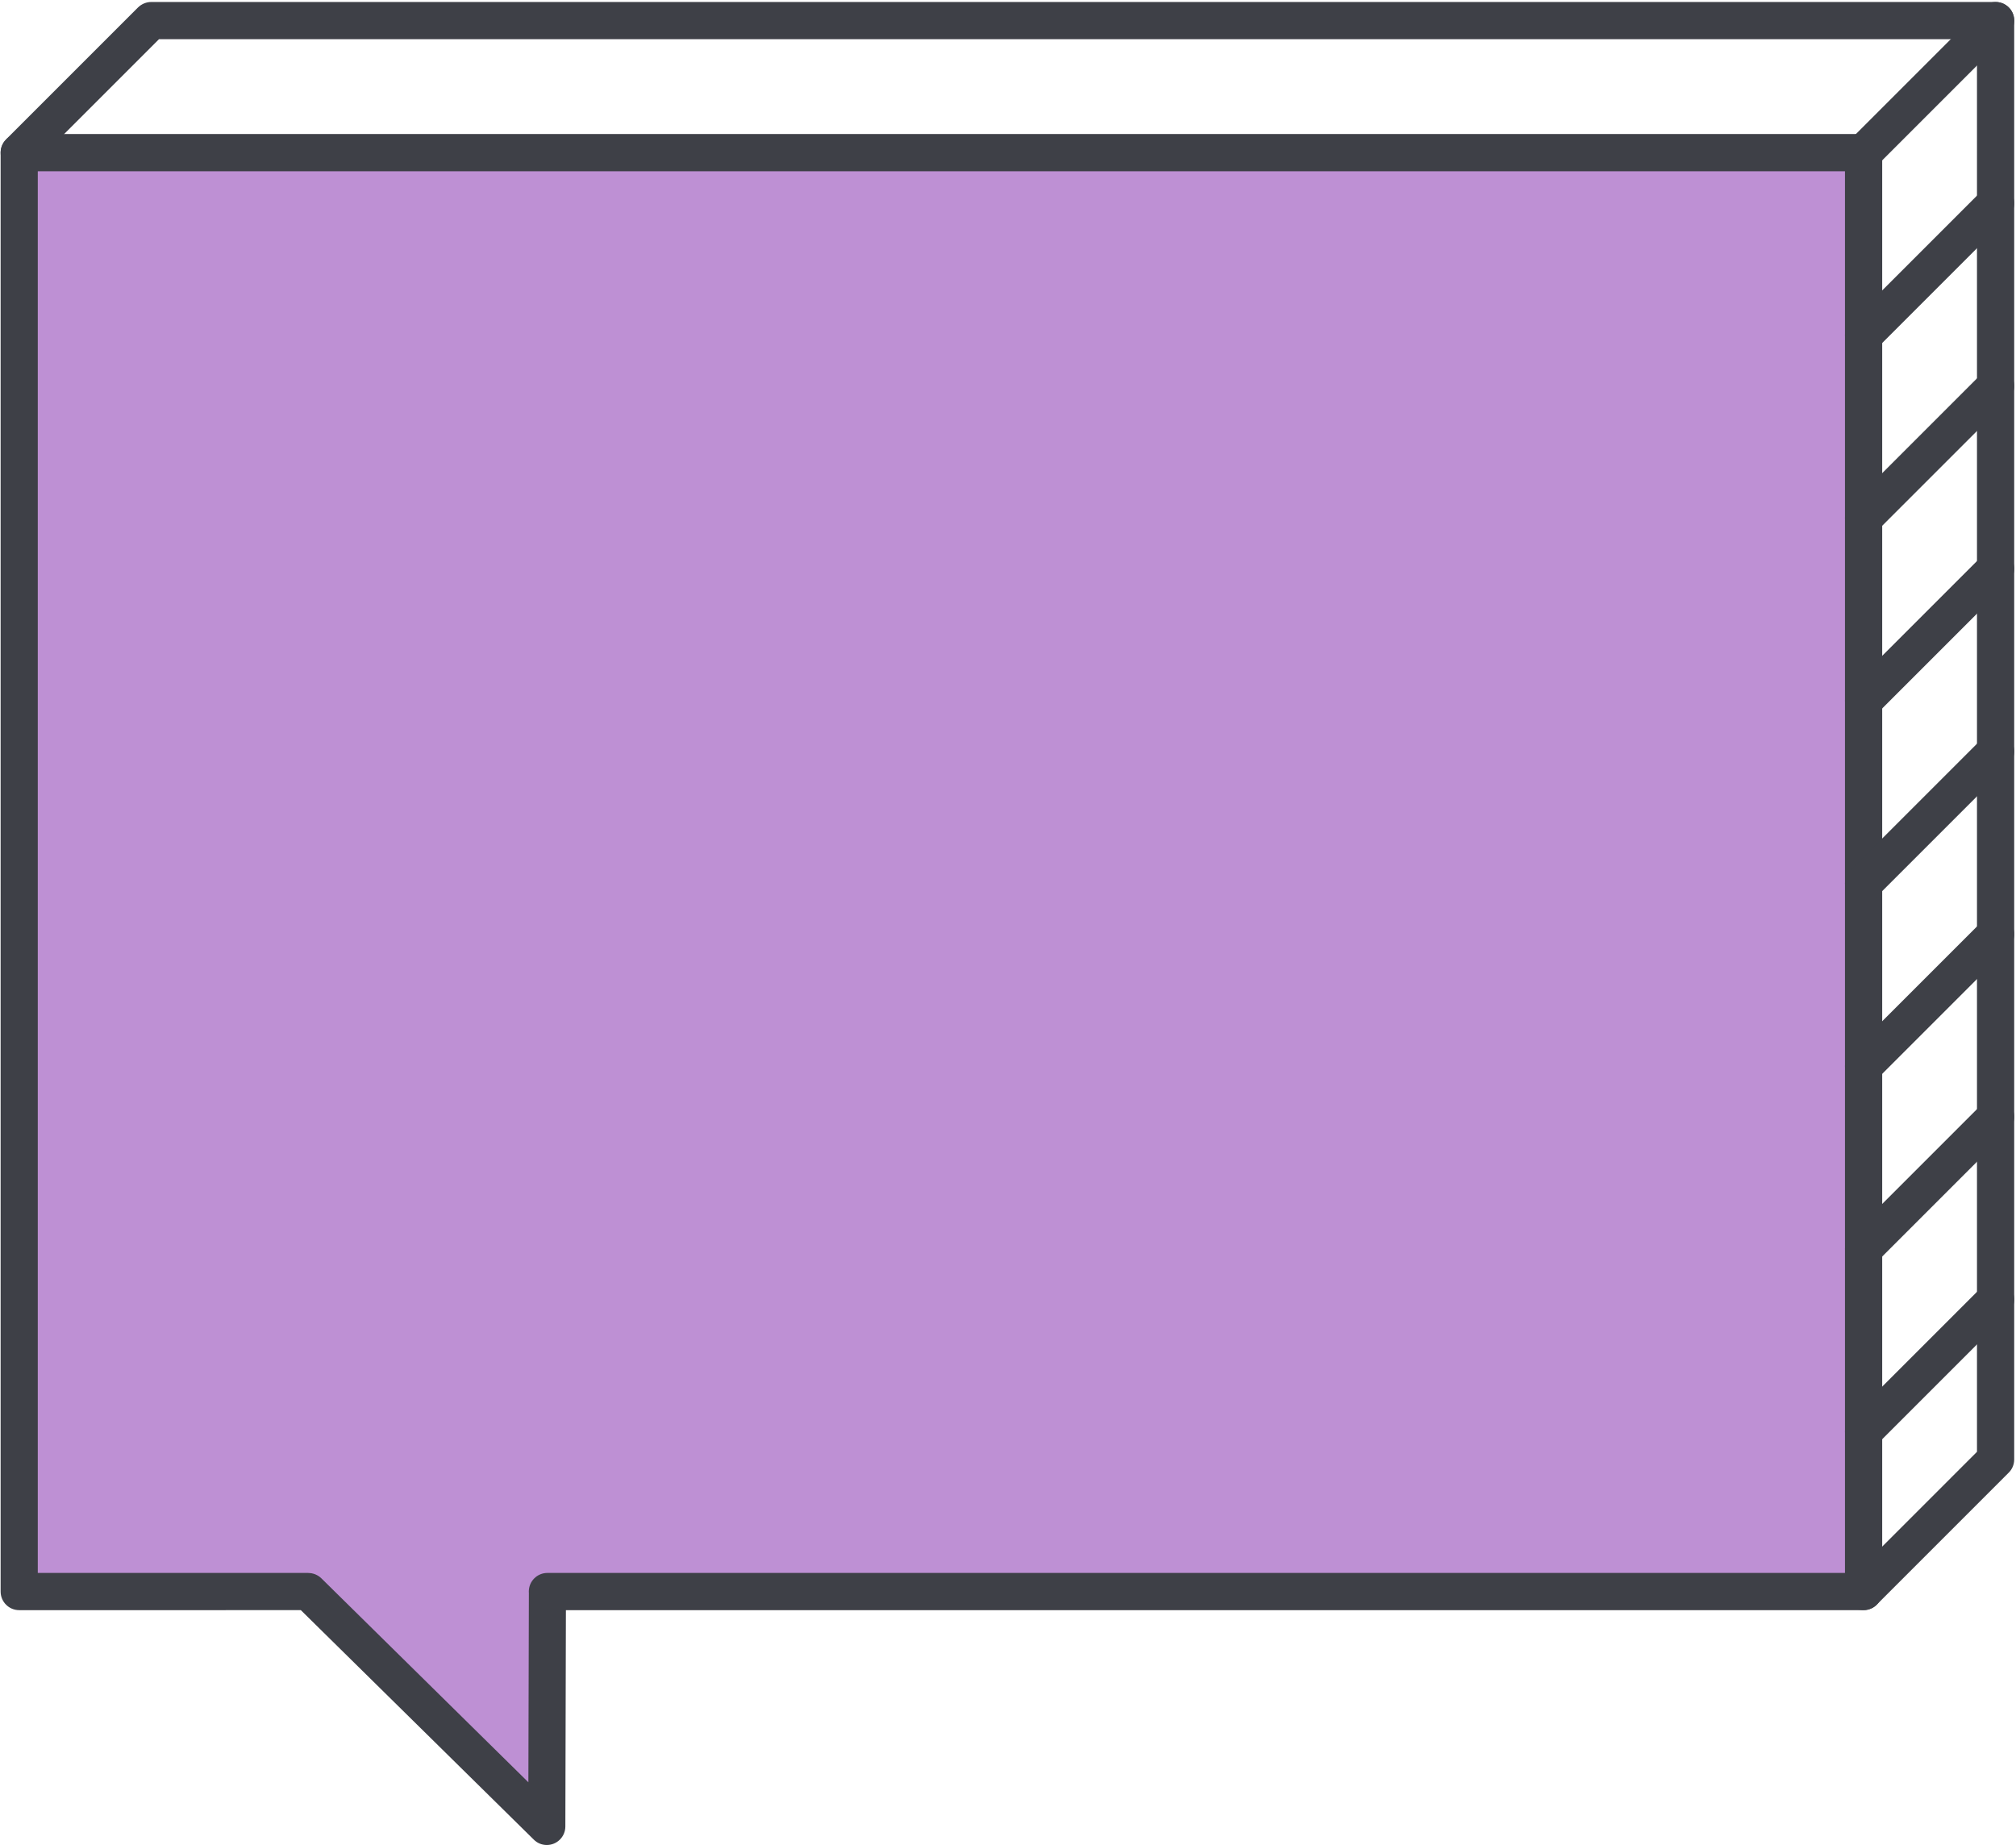
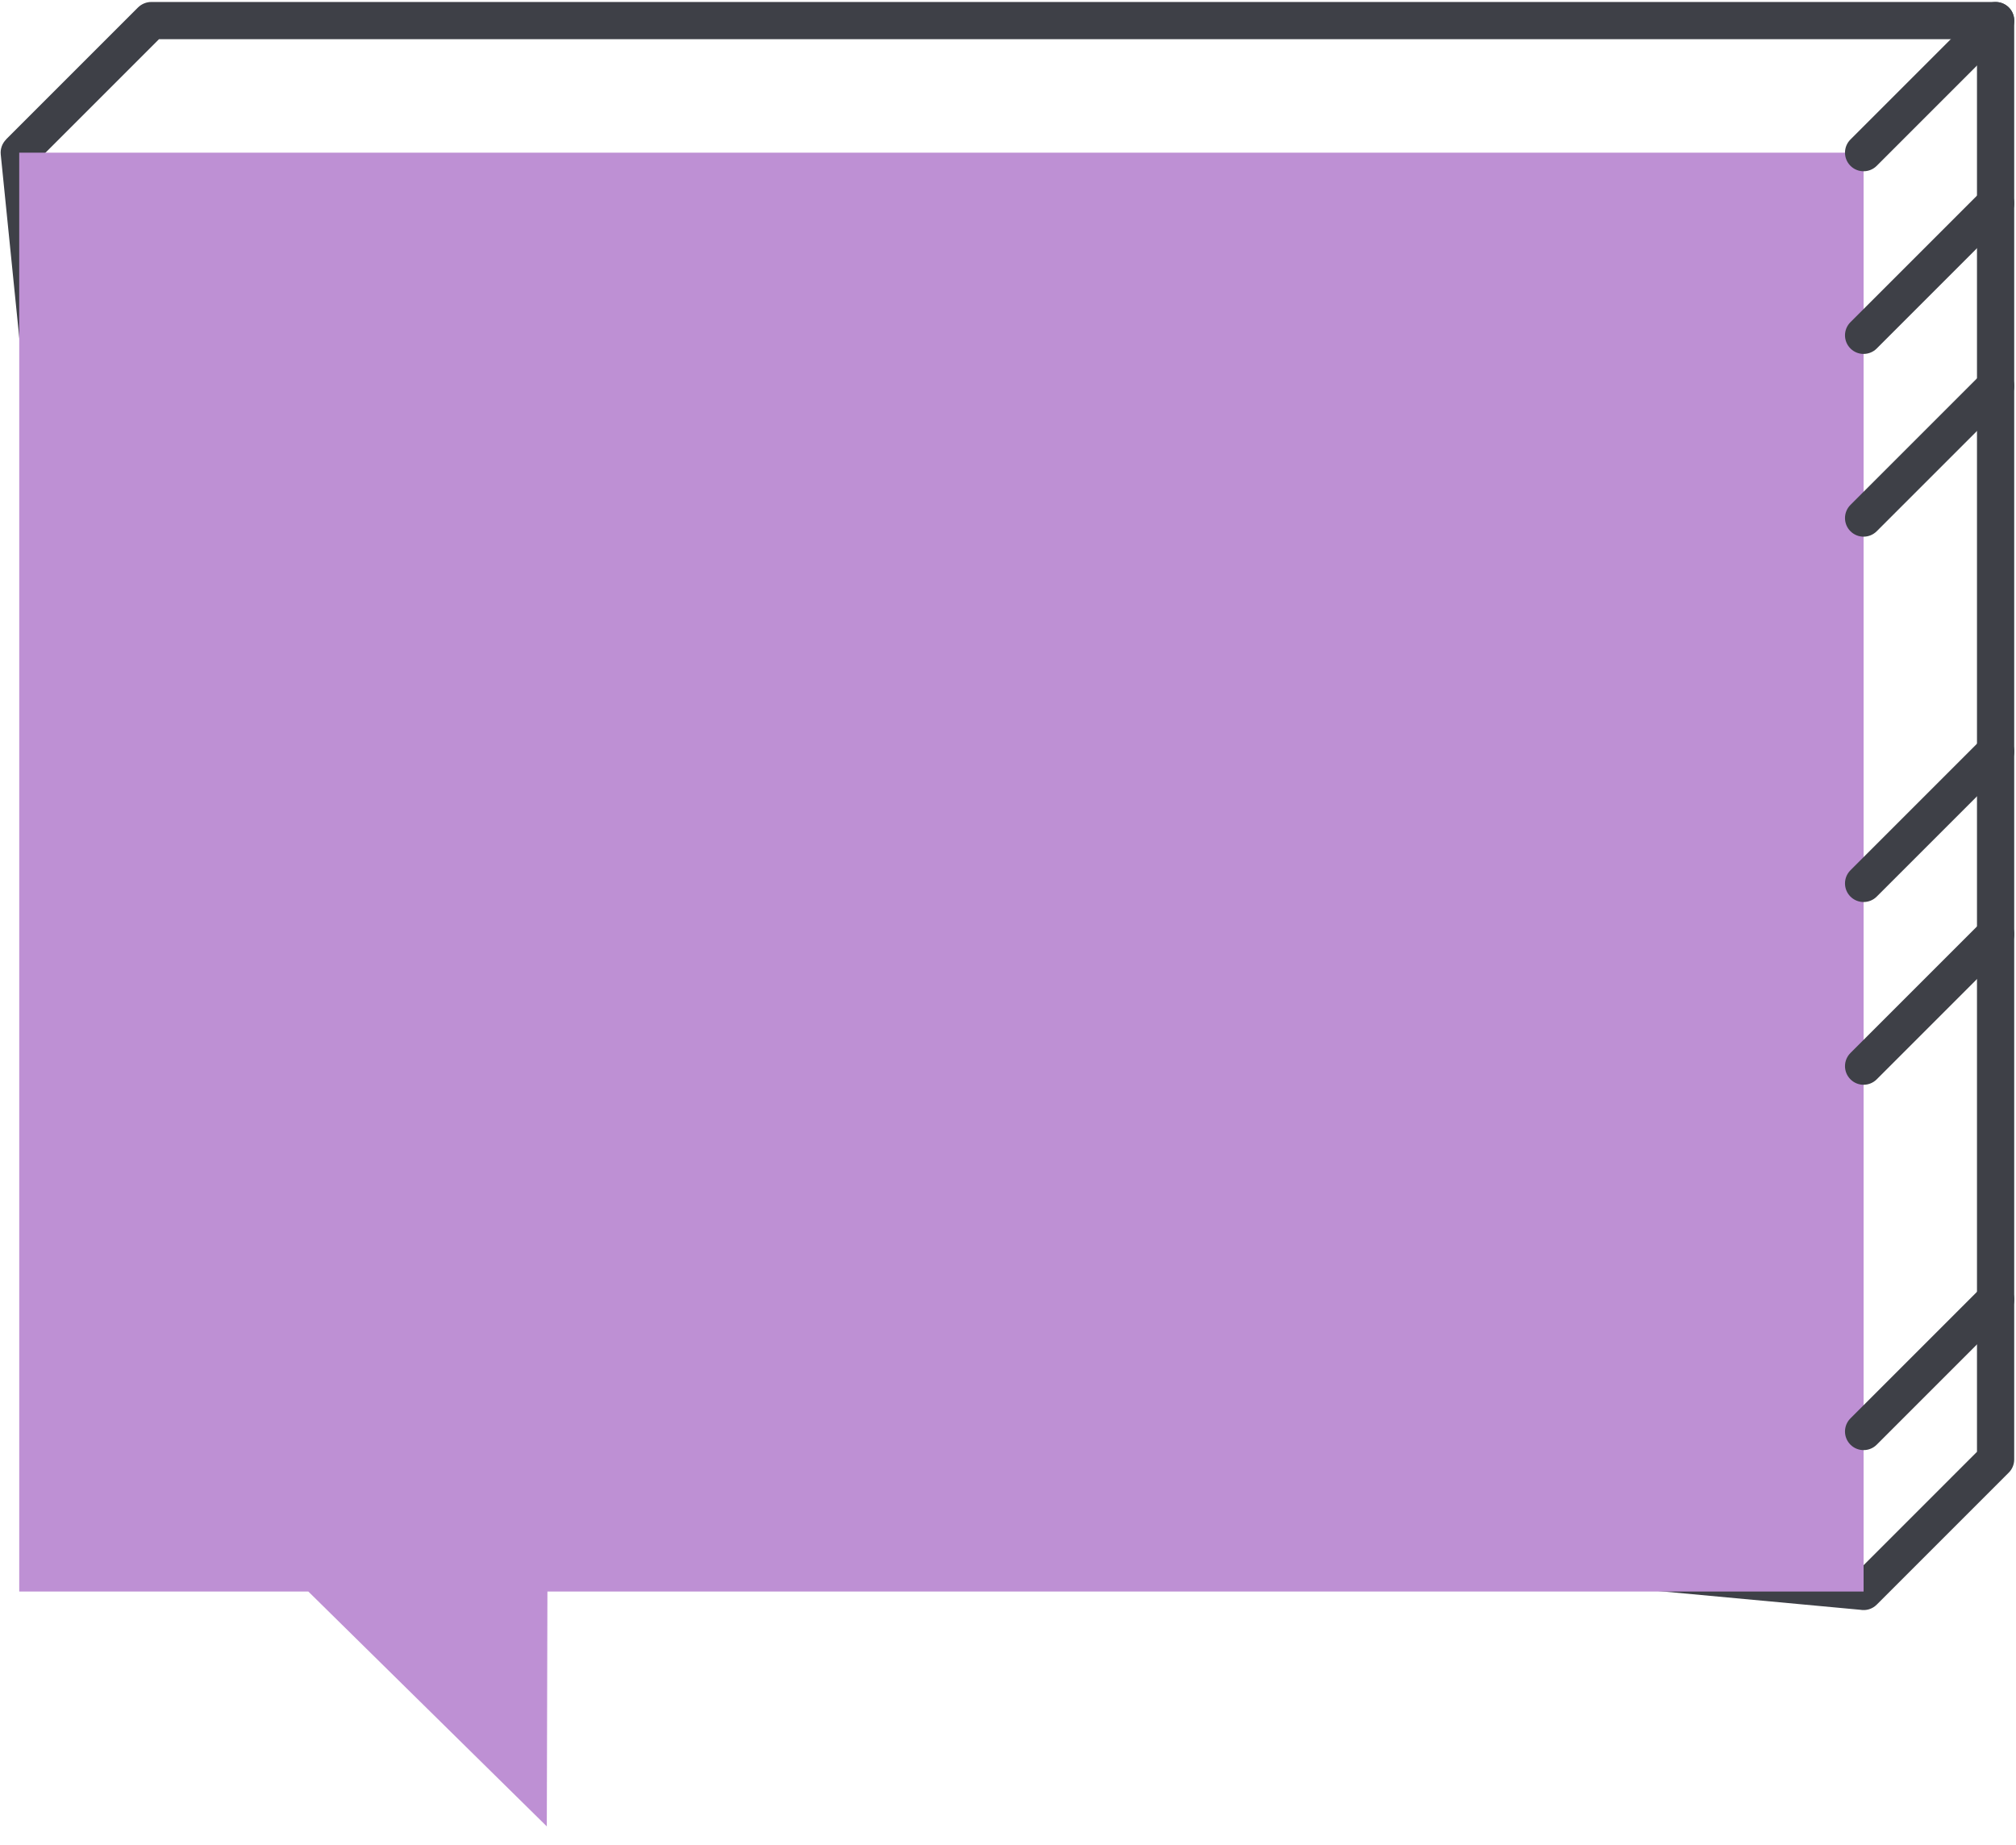
<svg xmlns="http://www.w3.org/2000/svg" height="297.4" preserveAspectRatio="xMidYMid meet" version="1.0" viewBox="70.4 110.9 325.0 297.4" width="325.0" zoomAndPan="magnify">
  <g id="change1_1">
    <path d="M389.11,117.22H96.03l-19.41,19.41l20.87,206.56h43.91v0.01c0.09,0,0.18,0,0.27,0.01l228.02,21.16l19.42-19.42 V117.22z M94.78,111.22h297.33c1.66,0,3,1.34,3,3v231.97c0,0.83-0.34,1.59-0.89,2.13l-21.27,21.27c-0.72,0.72-1.72,1-2.65,0.83 l-228.91-21.24h-46.6c-1.63,0-2.96-1.31-3-2.93L70.52,135.8c-0.09-0.93,0.25-1.8,0.86-2.41l-0.01-0.01l21.29-21.29 C93.25,111.52,94.02,111.22,94.78,111.22z" fill="#3e4047" />
  </g>
  <g id="change2_1">
    <path clip-rule="evenodd" d="M73.5 135.51L370.83 135.51 370.83 367.48 158.65 367.48 158.55 405.34 120.11 367.48 73.5 367.48z" fill="#be90d4" fill-rule="evenodd" />
  </g>
  <g id="change1_2">
-     <path d="M367.83,138.51H76.49v225.97h43.62v0.01c0.76,0,1.51,0.29,2.1,0.86l33.37,32.88l0.08-30.49 c-0.01-0.08-0.01-0.17-0.01-0.26c0-1.66,1.34-3,3-3h209.18V138.51z M73.5,132.51h297.33c1.66,0,3,1.34,3,3v231.97c0,1.66-1.34,3-3,3 h-209.2l-0.09,34.87c0,1.65-1.34,2.99-2.99,2.99c-0.82,0-1.56-0.33-2.09-0.86l0,0l-37.56-37H73.5c-1.66,0-3-1.34-3-3V135.51 C70.5,133.85,71.84,132.51,73.5,132.51z" fill="#3e4047" />
-   </g>
+     </g>
  <g id="change1_3">
    <path d="M372.95,137.63c-1.17,1.17-3.07,1.17-4.24,0c-1.17-1.17-1.17-3.07,0-4.24l21.29-21.29 c1.17-1.17,3.07-1.17,4.24,0c1.17,1.17,1.17,3.07,0,4.24L372.95,137.63z" fill="#3e4047" />
  </g>
  <g id="change1_4">
    <path d="M372.95,167.08c-1.17,1.17-3.07,1.17-4.24,0c-1.17-1.17-1.17-3.07,0-4.24l21.29-21.29 c1.17-1.17,3.07-1.17,4.24,0c1.17,1.17,1.17,3.07,0,4.24L372.95,167.08z" fill="#3e4047" />
  </g>
  <g id="change1_5">
    <path d="M372.95,196.54c-1.17,1.17-3.07,1.17-4.24,0c-1.17-1.17-1.17-3.07,0-4.24l21.29-21.29 c1.17-1.17,3.07-1.17,4.24,0c1.17,1.17,1.17,3.07,0,4.24L372.95,196.54z" fill="#3e4047" />
  </g>
  <g id="change1_6">
-     <path d="M372.95,225.99c-1.17,1.17-3.07,1.17-4.24,0c-1.17-1.17-1.17-3.07,0-4.24l21.29-21.29 c1.17-1.17,3.07-1.17,4.24,0c1.17,1.17,1.17,3.07,0,4.24L372.95,225.99z" fill="#3e4047" />
-   </g>
+     </g>
  <g id="change1_7">
    <path d="M372.95,255.44c-1.17,1.17-3.07,1.17-4.24,0c-1.17-1.17-1.17-3.07,0-4.24l21.29-21.29 c1.17-1.17,3.07-1.17,4.24,0c1.17,1.17,1.17,3.07,0,4.24L372.95,255.44z" fill="#3e4047" />
  </g>
  <g id="change1_8">
    <path d="M372.95,284.9c-1.17,1.17-3.07,1.17-4.24,0c-1.17-1.17-1.17-3.07,0-4.24l21.29-21.29 c1.17-1.17,3.07-1.17,4.24,0c1.17,1.17,1.17,3.07,0,4.24L372.95,284.9z" fill="#3e4047" />
  </g>
  <g id="change1_9">
-     <path d="M372.95,314.35c-1.17,1.17-3.07,1.17-4.24,0c-1.17-1.17-1.17-3.07,0-4.24l21.29-21.29 c1.17-1.17,3.07-1.17,4.24,0c1.17,1.17,1.17,3.07,0,4.24L372.95,314.35z" fill="#3e4047" />
-   </g>
+     </g>
  <g id="change1_10">
    <path d="M372.95,343.8c-1.17,1.17-3.07,1.17-4.24,0c-1.17-1.17-1.17-3.07,0-4.24l21.29-21.29 c1.17-1.17,3.07-1.17,4.24,0c1.17,1.17,1.17,3.07,0,4.24L372.95,343.8z" fill="#3e4047" />
  </g>
</svg>